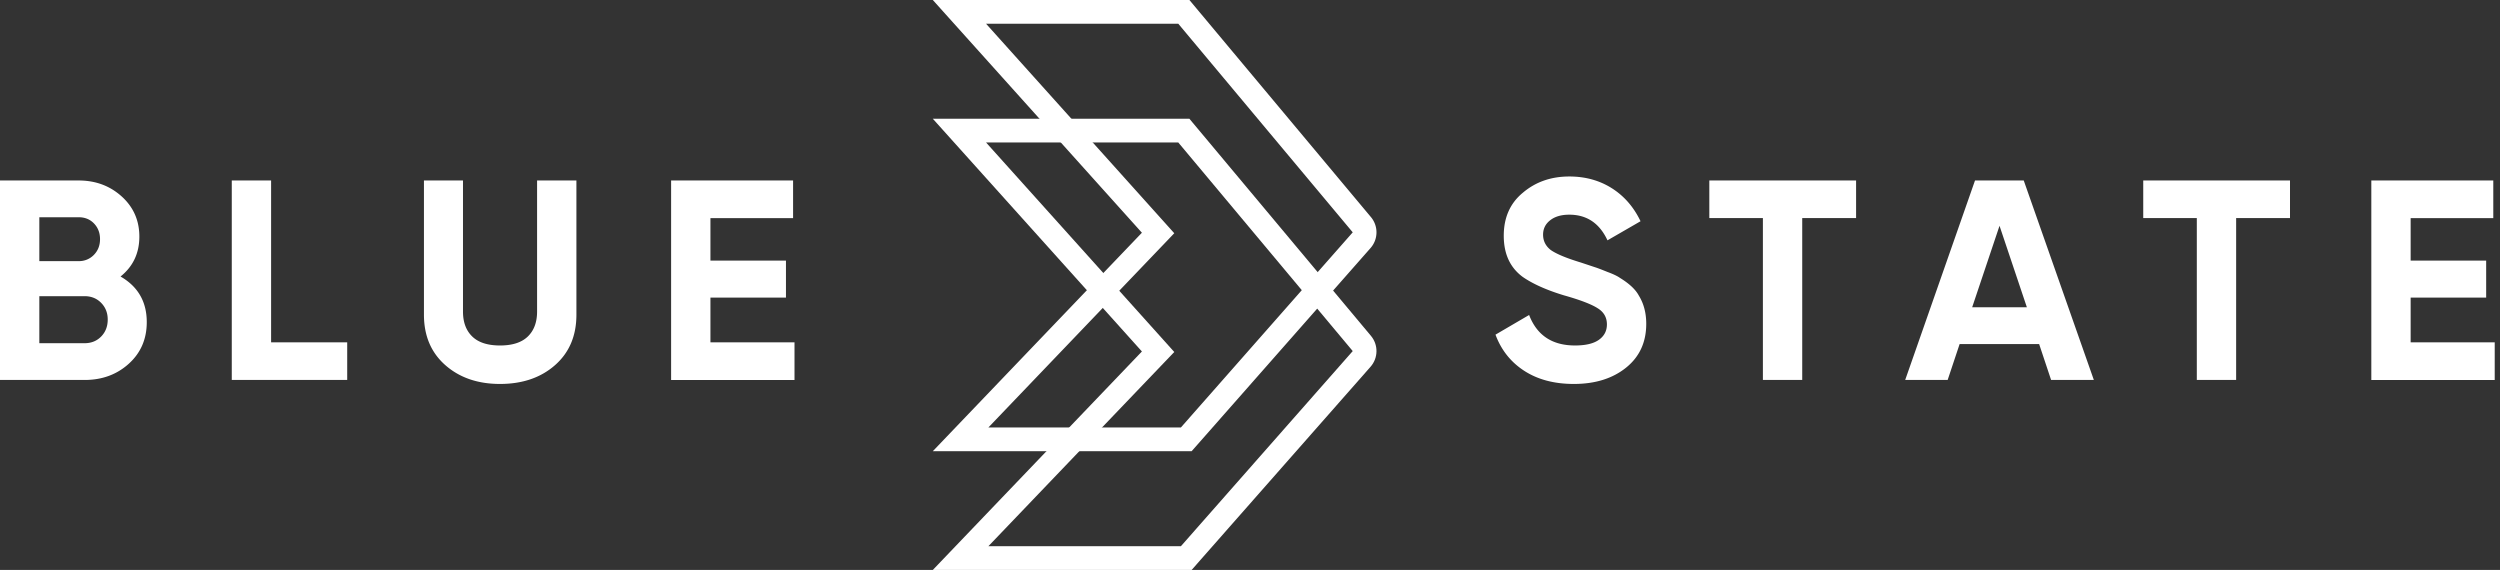
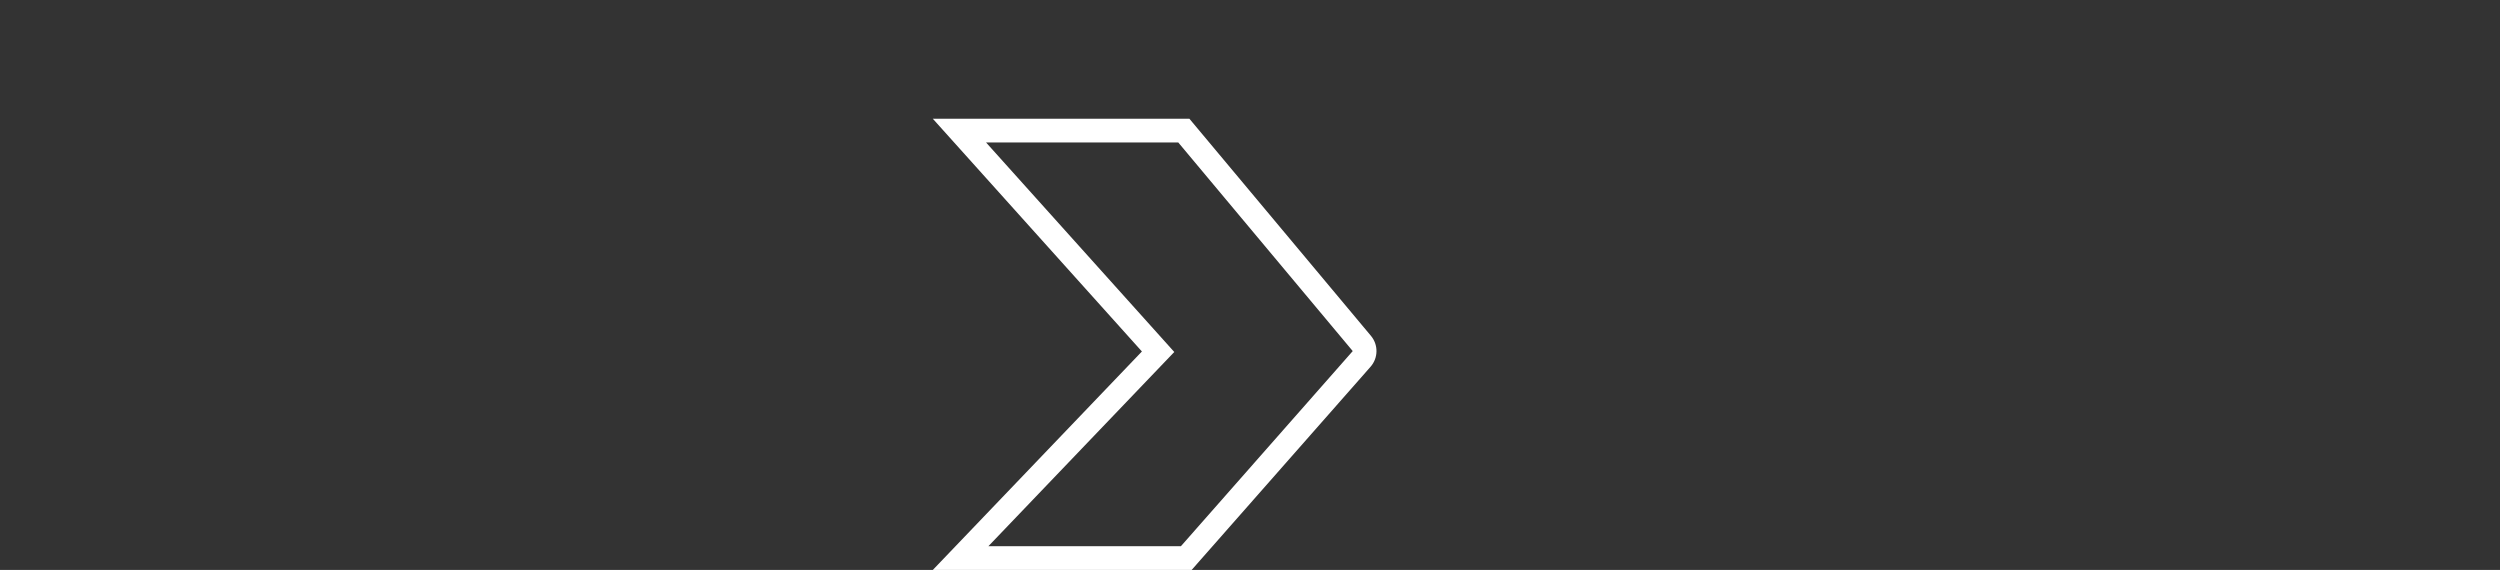
<svg xmlns="http://www.w3.org/2000/svg" width="193" height="44" viewBox="0 0 193 44">
  <rect x="0" y="0" width="193" height="44" fill="#333333" stroke="none" />
  <g fill="#FFF" fill-rule="nonzero">
-     <path d="M6.534 29.333c1.35 0 2.486-.418 3.41-1.254.924-.836 1.386-1.906 1.386-3.212 0-1.569-.675-2.742-2.024-3.52.968-.777 1.452-1.804 1.452-3.08 0-1.246-.455-2.28-1.364-3.102-.91-.821-2.017-1.232-3.322-1.232H0v15.4h6.534zm-.462-9.174H3.036v-3.388h3.036c.484 0 .88.162 1.188.484.308.323.462.726.462 1.21s-.158.888-.473 1.21a1.579 1.579 0 0 1-1.177.484zm.462 6.336H3.036v-3.63h3.498c.513 0 .939.173 1.276.517.337.345.506.774.506 1.287 0 .528-.169.965-.506 1.31-.337.344-.763.516-1.276.516zm20.27 2.838V26.43h-5.875V13.933h-3.036v15.4h8.91zm11.799.308c1.73 0 3.146-.484 4.246-1.452 1.1-.968 1.65-2.266 1.65-3.894V13.933h-3.036v10.12c0 .822-.239 1.463-.715 1.925-.477.462-1.192.693-2.145.693-.954 0-1.669-.23-2.145-.693-.477-.462-.715-1.103-.715-1.925v-10.12h-3.014v10.362c0 1.628.55 2.926 1.65 3.894 1.1.968 2.508 1.452 4.224 1.452zm22.733-.308V26.43h-6.49v-3.454h5.83v-2.86h-5.83v-3.278h6.38v-2.904H51.81v15.4h9.526zM121.502 29.641c1.643 0 2.985-.418 4.026-1.254 1.042-.836 1.562-1.965 1.562-3.388 0-.836-.19-1.562-.572-2.178-.249-.469-.733-.924-1.452-1.364-.205-.146-.528-.3-.968-.462-.469-.19-.799-.315-.99-.374l-1.056-.352c-1.114-.337-1.892-.66-2.332-.968-.396-.308-.594-.704-.594-1.188 0-.454.184-.825.55-1.11.367-.287.858-.43 1.474-.43 1.35 0 2.332.66 2.948 1.98l2.552-1.474c-.528-1.1-1.268-1.95-2.222-2.552-.953-.601-2.046-.902-3.278-.902-1.408 0-2.603.418-3.586 1.254-.982.807-1.474 1.914-1.474 3.322 0 1.394.484 2.45 1.452 3.168.778.543 1.841 1.02 3.19 1.43 1.247.352 2.112.682 2.596.99.484.294.726.712.726 1.254 0 .499-.205.895-.616 1.188-.41.294-1.026.44-1.848.44-1.76 0-2.94-.784-3.542-2.354l-2.596 1.518c.44 1.188 1.181 2.12 2.222 2.794 1.042.675 2.318 1.012 3.828 1.012zm17.63-.308V16.837h4.158v-2.904h-11.33v2.904h4.136v12.496h3.036zm11.227 0 .924-2.772h6.138l.924 2.772h3.3l-5.412-15.4h-3.762l-5.39 15.4h3.278zm6.116-5.61h-4.224l2.112-6.292 2.112 6.292zm16.155 5.61V16.837h4.158v-2.904h-11.33v2.904h4.136v12.496h3.036zm19.962 0V26.43h-6.49v-3.454h5.83v-2.86h-5.83v-3.278h6.38v-2.904h-9.416v15.4h9.526zM91.822 0l14.015 16.76c.581.694.568 1.709-.03 2.388L91.995 34.833H72.013l16.142-16.866L72.013 0h19.809zm-.858 1.833h-14.84l14.53 16.173L76.304 33h14.862l13.265-15.064L90.964 1.833z" />
-     <path d="m91.822 9.167 14.015 16.76c.581.694.568 1.708-.03 2.387L91.995 44H72.013l16.142-16.866L72.013 9.167h19.809zM90.964 11h-14.84l14.53 16.173-14.35 14.994h14.862l13.265-15.064L90.964 11z" />
+     <path d="m91.822 9.167 14.015 16.76c.581.694.568 1.708-.03 2.387L91.995 44H72.013l16.142-16.866L72.013 9.167h19.809zM90.964 11h-14.84l14.53 16.173-14.35 14.994h14.862l13.265-15.064z" />
  </g>
</svg>